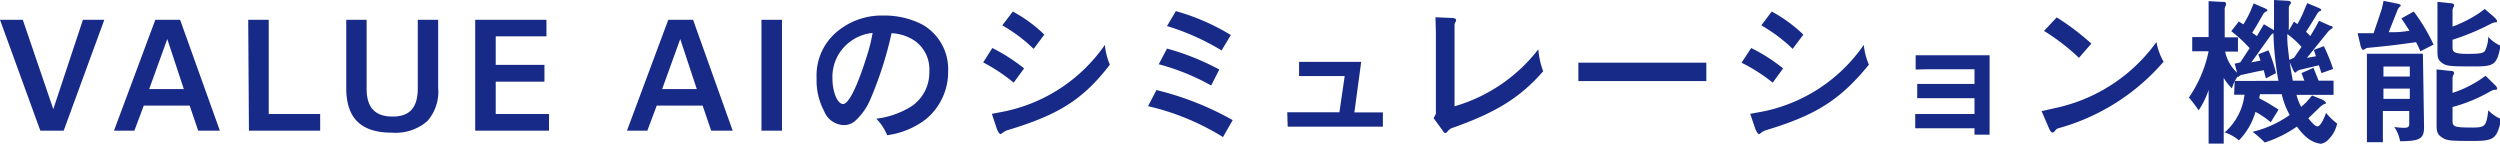
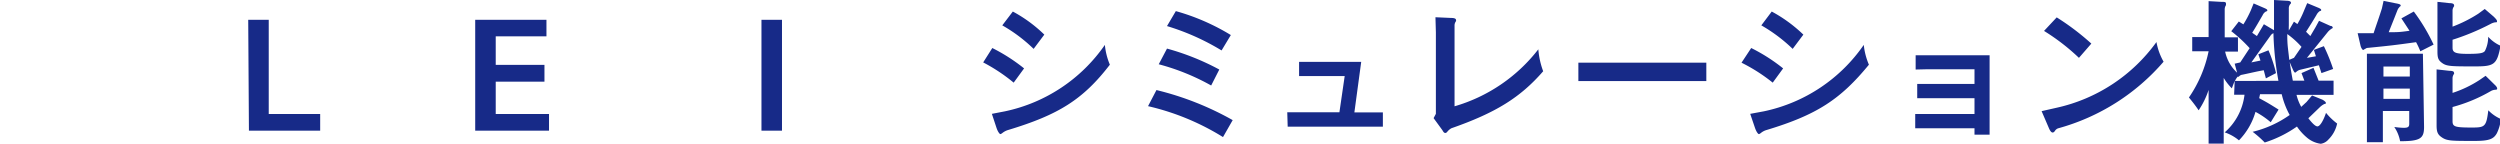
<svg xmlns="http://www.w3.org/2000/svg" viewBox="0 0 175.45 10.09">
  <defs>
    <style>.cls-1{fill:#172a88;}</style>
  </defs>
  <g id="レイヤー_2" data-name="レイヤー 2">
    <g id="レイヤー_2-2" data-name="レイヤー 2">
-       <path class="cls-1" d="M4.47,9.17H2.83L0,1.39H1.6L3.74,7.66,5.82,1.39h1.5Z" />
-       <path class="cls-1" d="M10.9,1.39h1.74l2.79,7.78H13.91l-.6-1.76H10.09L9.43,9.17H8Zm2,4.86L11.74,2.74,10.47,6.25Z" />
      <path class="cls-1" d="M17.42,1.39h1.44V8h3.61V9.17h-5Z" />
-       <path class="cls-1" d="M25.73,1.39V6.24c0,1.31.6,1.94,1.82,1.94s1.77-.64,1.77-2V1.39h1.43V6.16A3.12,3.12,0,0,1,30,8.49a3.39,3.39,0,0,1-2.5.82c-2.15,0-3.2-1-3.2-3.13V1.39Z" />
      <path class="cls-1" d="M33.35,1.39h5V2.55H34.79v2h3.42V5.73H34.79V8h3.74V9.17H33.35Z" />
-       <path class="cls-1" d="M46.9,1.39h1.74l2.78,7.78H49.91l-.6-1.76H46.09l-.66,1.76H44Zm2,4.86L47.74,2.74,46.47,6.25Z" />
      <path class="cls-1" d="M53.44,1.39h1.44V9.17H53.44Z" />
-       <path class="cls-1" d="M61.07,7A4.37,4.37,0,0,1,60,8.5a1.22,1.22,0,0,1-.8.28,1.54,1.54,0,0,1-1.37-1,4.51,4.51,0,0,1-.52-2.27,4,4,0,0,1,1.6-3.42,4.89,4.89,0,0,1,3.09-1,5.77,5.77,0,0,1,2.78.66A3.6,3.6,0,0,1,66.54,5,4.3,4.3,0,0,1,65,8.35a5.72,5.72,0,0,1-2.74,1.14,3.59,3.59,0,0,0-.76-1.16A6,6,0,0,0,64,7.44,2.86,2.86,0,0,0,65.22,5a2.44,2.44,0,0,0-1-2.12,3.16,3.16,0,0,0-1.65-.55A26,26,0,0,1,61.07,7ZM59.36,3.18a3.06,3.06,0,0,0-.94,2.3c0,1,.36,1.82.75,1.82s1-1.24,1.66-3.35a11.56,11.56,0,0,0,.41-1.64A3.18,3.18,0,0,0,59.36,3.18Z" />
      <path class="cls-1" d="M69.64,3.37A12.52,12.52,0,0,1,71.87,4.8l-.73,1A12.18,12.18,0,0,0,69,4.38Zm.9,4.44a11.38,11.38,0,0,0,7-4.66,4.73,4.73,0,0,0,.35,1.39C76,7,74.27,8.06,70.76,9.12a1.21,1.21,0,0,0-.42.22c-.08.06-.11.07-.14.07s-.15-.11-.26-.42l-.33-1Zm.54-7a9.79,9.79,0,0,1,2.21,1.62l-.75,1a10.81,10.81,0,0,0-2.2-1.65Z" />
      <path class="cls-1" d="M81.16,6.32a20.87,20.87,0,0,1,5.35,2.11l-.68,1.19a17.32,17.32,0,0,0-5.26-2.17ZM85,6a15.75,15.75,0,0,0-3.68-1.49l.58-1.1a17.36,17.36,0,0,1,3.67,1.47ZM82.52.78a15.23,15.23,0,0,1,3.86,1.68l-.65,1.08A16.58,16.58,0,0,0,81.9,1.83Z" />
      <path class="cls-1" d="M90.34,7.88l.83,0H94l.37-2.54H92l-.83,0v-1l.83,0h3.53l-.48,3.55H96.2l.85,0v1l-.85,0h-5l-.83,0Z" />
      <path class="cls-1" d="M100.74,1.21l1.12.05c.22,0,.32.06.32.13a.14.14,0,0,1,0,.1.49.49,0,0,0-.1.32V7.46a11.47,11.47,0,0,0,5.88-4A5.67,5.67,0,0,0,108.3,5c-1.6,1.84-3.32,2.91-6.44,4a1,1,0,0,0-.26.21c-.07.09-.11.12-.16.12s-.11,0-.21-.19l-.62-.85.16-.3V2.27Z" />
      <path class="cls-1" d="M110.77,5.69V4.4l1.08,0h6.82l1.08,0V5.69l-1.08,0h-6.82Z" />
      <path class="cls-1" d="M122.9,3.37a12.28,12.28,0,0,1,2.24,1.43l-.73,1a12,12,0,0,0-2.19-1.4Zm.9,4.44a11.35,11.35,0,0,0,7-4.66,4.76,4.76,0,0,0,.36,1.39c-2,2.44-3.66,3.52-7.17,4.58a1.12,1.12,0,0,0-.42.22c-.08.06-.11.07-.14.07s-.15-.11-.26-.42l-.34-1Zm.54-7a10.09,10.09,0,0,1,2.22,1.62l-.75,1a11.1,11.1,0,0,0-2.2-1.65Z" />
      <path class="cls-1" d="M134.44,4.88v-1l.85,0h4.34V8.6l0,.85h-1.06V9h-3.33l-.83,0V8l.83,0h3.33V6.89h-3.17l-.85,0v-1l.85,0h3.17V4.86h-3.3Z" />
      <path class="cls-1" d="M144.34,7.56a11.76,11.76,0,0,0,7-4.61,4.34,4.34,0,0,0,.5,1.38A15,15,0,0,1,144.46,9a.42.42,0,0,0-.24.18c-.06.09-.11.12-.17.12s-.15-.06-.25-.29l-.52-1.21Zm0-6.34a17.25,17.25,0,0,1,2.43,1.84l-.87,1a14.78,14.78,0,0,0-2.45-1.89Z" />
      <path class="cls-1" d="M156.83,5.67l-.2.53a3.9,3.9,0,0,1-.57-.73V9l0,1.08H155L155,9V6.31a5.72,5.72,0,0,1-.7,1.43c-.23-.34-.39-.54-.68-.9A8.88,8.88,0,0,0,155,3.6h-.44l-.71,0v-1l.71,0H155V.79l0-.71.88.05c.24,0,.34,0,.34.13s0,0,0,.1a.53.53,0,0,0-.09.32V2.62h.21l.72,0v1l-.72,0h-.18A2.79,2.79,0,0,0,157,5.1l-.17-.63.39-.09.66-1a9.72,9.72,0,0,0-1.29-1.19l.53-.68.32.2a7.46,7.46,0,0,0,.53-1l.19-.47.81.35c.12.06.15.09.15.13s0,.06-.1.09a.55.55,0,0,0-.23.26c-.35.6-.4.7-.73,1.23l.33.23.49-.83.71.42V.72l0-.72.86.05c.22,0,.33.06.33.13s0,.06-.05.11a.47.47,0,0,0-.1.33V1.79a3.44,3.44,0,0,0,0,.35l.36-.62.24.17a7,7,0,0,0,.49-1l.2-.47.82.34c.12.06.16.09.16.14s0,.05-.1.08a.73.73,0,0,0-.23.27c-.32.54-.37.61-.73,1.18l.3.3.37-.63.24-.44.8.36c.13,0,.16.08.16.13s0,0-.1.08a1.13,1.13,0,0,0-.28.26L161.9,4.06l.63-.11-.14-.45.7-.26a12.94,12.94,0,0,1,.65,1.6l-.82.29-.18-.55-1.33.32a.61.61,0,0,0-.24.13s-.08.07-.1.07-.09-.06-.18-.28l-.2-.46c.1.63.11.72.22,1.3h.81l-.2-.53.84-.37.36.9h.33l.72,0v1l-.72,0h-1.88a3.37,3.37,0,0,0,.33.84l.37-.34.39-.46L163,7c.15.09.23.17.23.22s0,.06-.11.08a1.26,1.26,0,0,0-.33.24L162,8.3c.31.4.51.57.64.57s.36-.25.6-.95a4.54,4.54,0,0,0,.78.75,2.21,2.21,0,0,1-.61,1.12.88.88,0,0,1-.54.3,1.88,1.88,0,0,1-1-.46,3.77,3.77,0,0,1-.67-.75A8.25,8.25,0,0,1,158.94,10a7.6,7.6,0,0,0-.85-.75,7.6,7.6,0,0,0,2.6-1.18,5.75,5.75,0,0,1-.56-1.46h-1.52l-.06.28c.59.32.69.38,1.36.8l-.55.89a5.81,5.81,0,0,0-1.07-.73,4.74,4.74,0,0,1-1.16,2,3.11,3.11,0,0,0-1-.56,4.16,4.16,0,0,0,1.39-2.64l-.73,0Zm3.07,0a21.16,21.16,0,0,1-.35-3.34.45.45,0,0,0-.19.15L158,4.38l.64-.13-.15-.44.71-.28a9.29,9.29,0,0,1,.53,1.6l-.71.37-.15-.57c-.47.08-.69.14-1.49.31a.38.38,0,0,0-.26.14h0a.15.15,0,0,1-.08,0,1.25,1.25,0,0,0-.19.3l1,0Zm1.62-2.38a5.89,5.89,0,0,0-1-.9c0,.85.06,1,.14,1.81l.33-.14Z" />
      <path class="cls-1" d="M168.12.23c.27.05.36.08.36.16s0,0-.09.11-.1.12-.17.3c-.25.64-.29.73-.58,1.46.65,0,.75,0,1.46-.1l-.57-.87.87-.48a13.05,13.05,0,0,1,1.39,2.32l-.93.47a5.67,5.67,0,0,0-.3-.64c-1.52.21-1.77.24-3.39.4a.31.31,0,0,0-.2.09c-.07,0-.09.06-.12.06s-.14-.1-.19-.32l-.2-.86h1.12c.26-.79.31-.89.58-1.73l.12-.54Zm2,8.68c0,.81-.27,1-1.68,1a2.64,2.64,0,0,0-.41-1,5.1,5.1,0,0,0,.66.06c.31,0,.39-.07.39-.28V7.79h-1.85V8.9l0,1.08h-1.12l0-1.08V3.77h3.93Zm-1-4.24h-1.85v.7h1.85Zm0,1.55h-1.85v.72h1.85Zm2.78-6c.23,0,.32.06.32.13a.11.11,0,0,1,0,.1.49.49,0,0,0-.1.32v1.1a9.57,9.57,0,0,0,1.81-.91l.45-.33.63.54c.16.16.23.24.23.32s0,.07-.15.08a1,1,0,0,0-.3.11,16.65,16.65,0,0,1-2.67,1.11v.56c0,.34.21.43,1.06.43s1.09-.05,1.21-.2a2.19,2.19,0,0,0,.23-1,2.54,2.54,0,0,0,.87.63c-.25,1.3-.43,1.45-1.75,1.45-1.61,0-2,0-2.31-.21s-.37-.37-.37-.84V.84l0-.71Zm0,4.75c.23,0,.32.05.32.13a.1.1,0,0,1,0,.09.52.52,0,0,0-.1.33v1a7.94,7.94,0,0,0,1.9-.91l.42-.29.64.63c.12.11.17.2.17.26s0,.08-.14.09a.71.71,0,0,0-.3.09,11,11,0,0,1-2.69,1.12v1c0,.39.19.44,1.37.44.9,0,1-.06,1.14-1.21a2.65,2.65,0,0,0,.88.61,2.91,2.91,0,0,1-.28,1c-.23.42-.57.54-1.56.54-1.53,0-1.9,0-2.24-.21S171,9.29,171,8.8V5.58l0-.71Z" />
    </g>
  </g>
</svg>